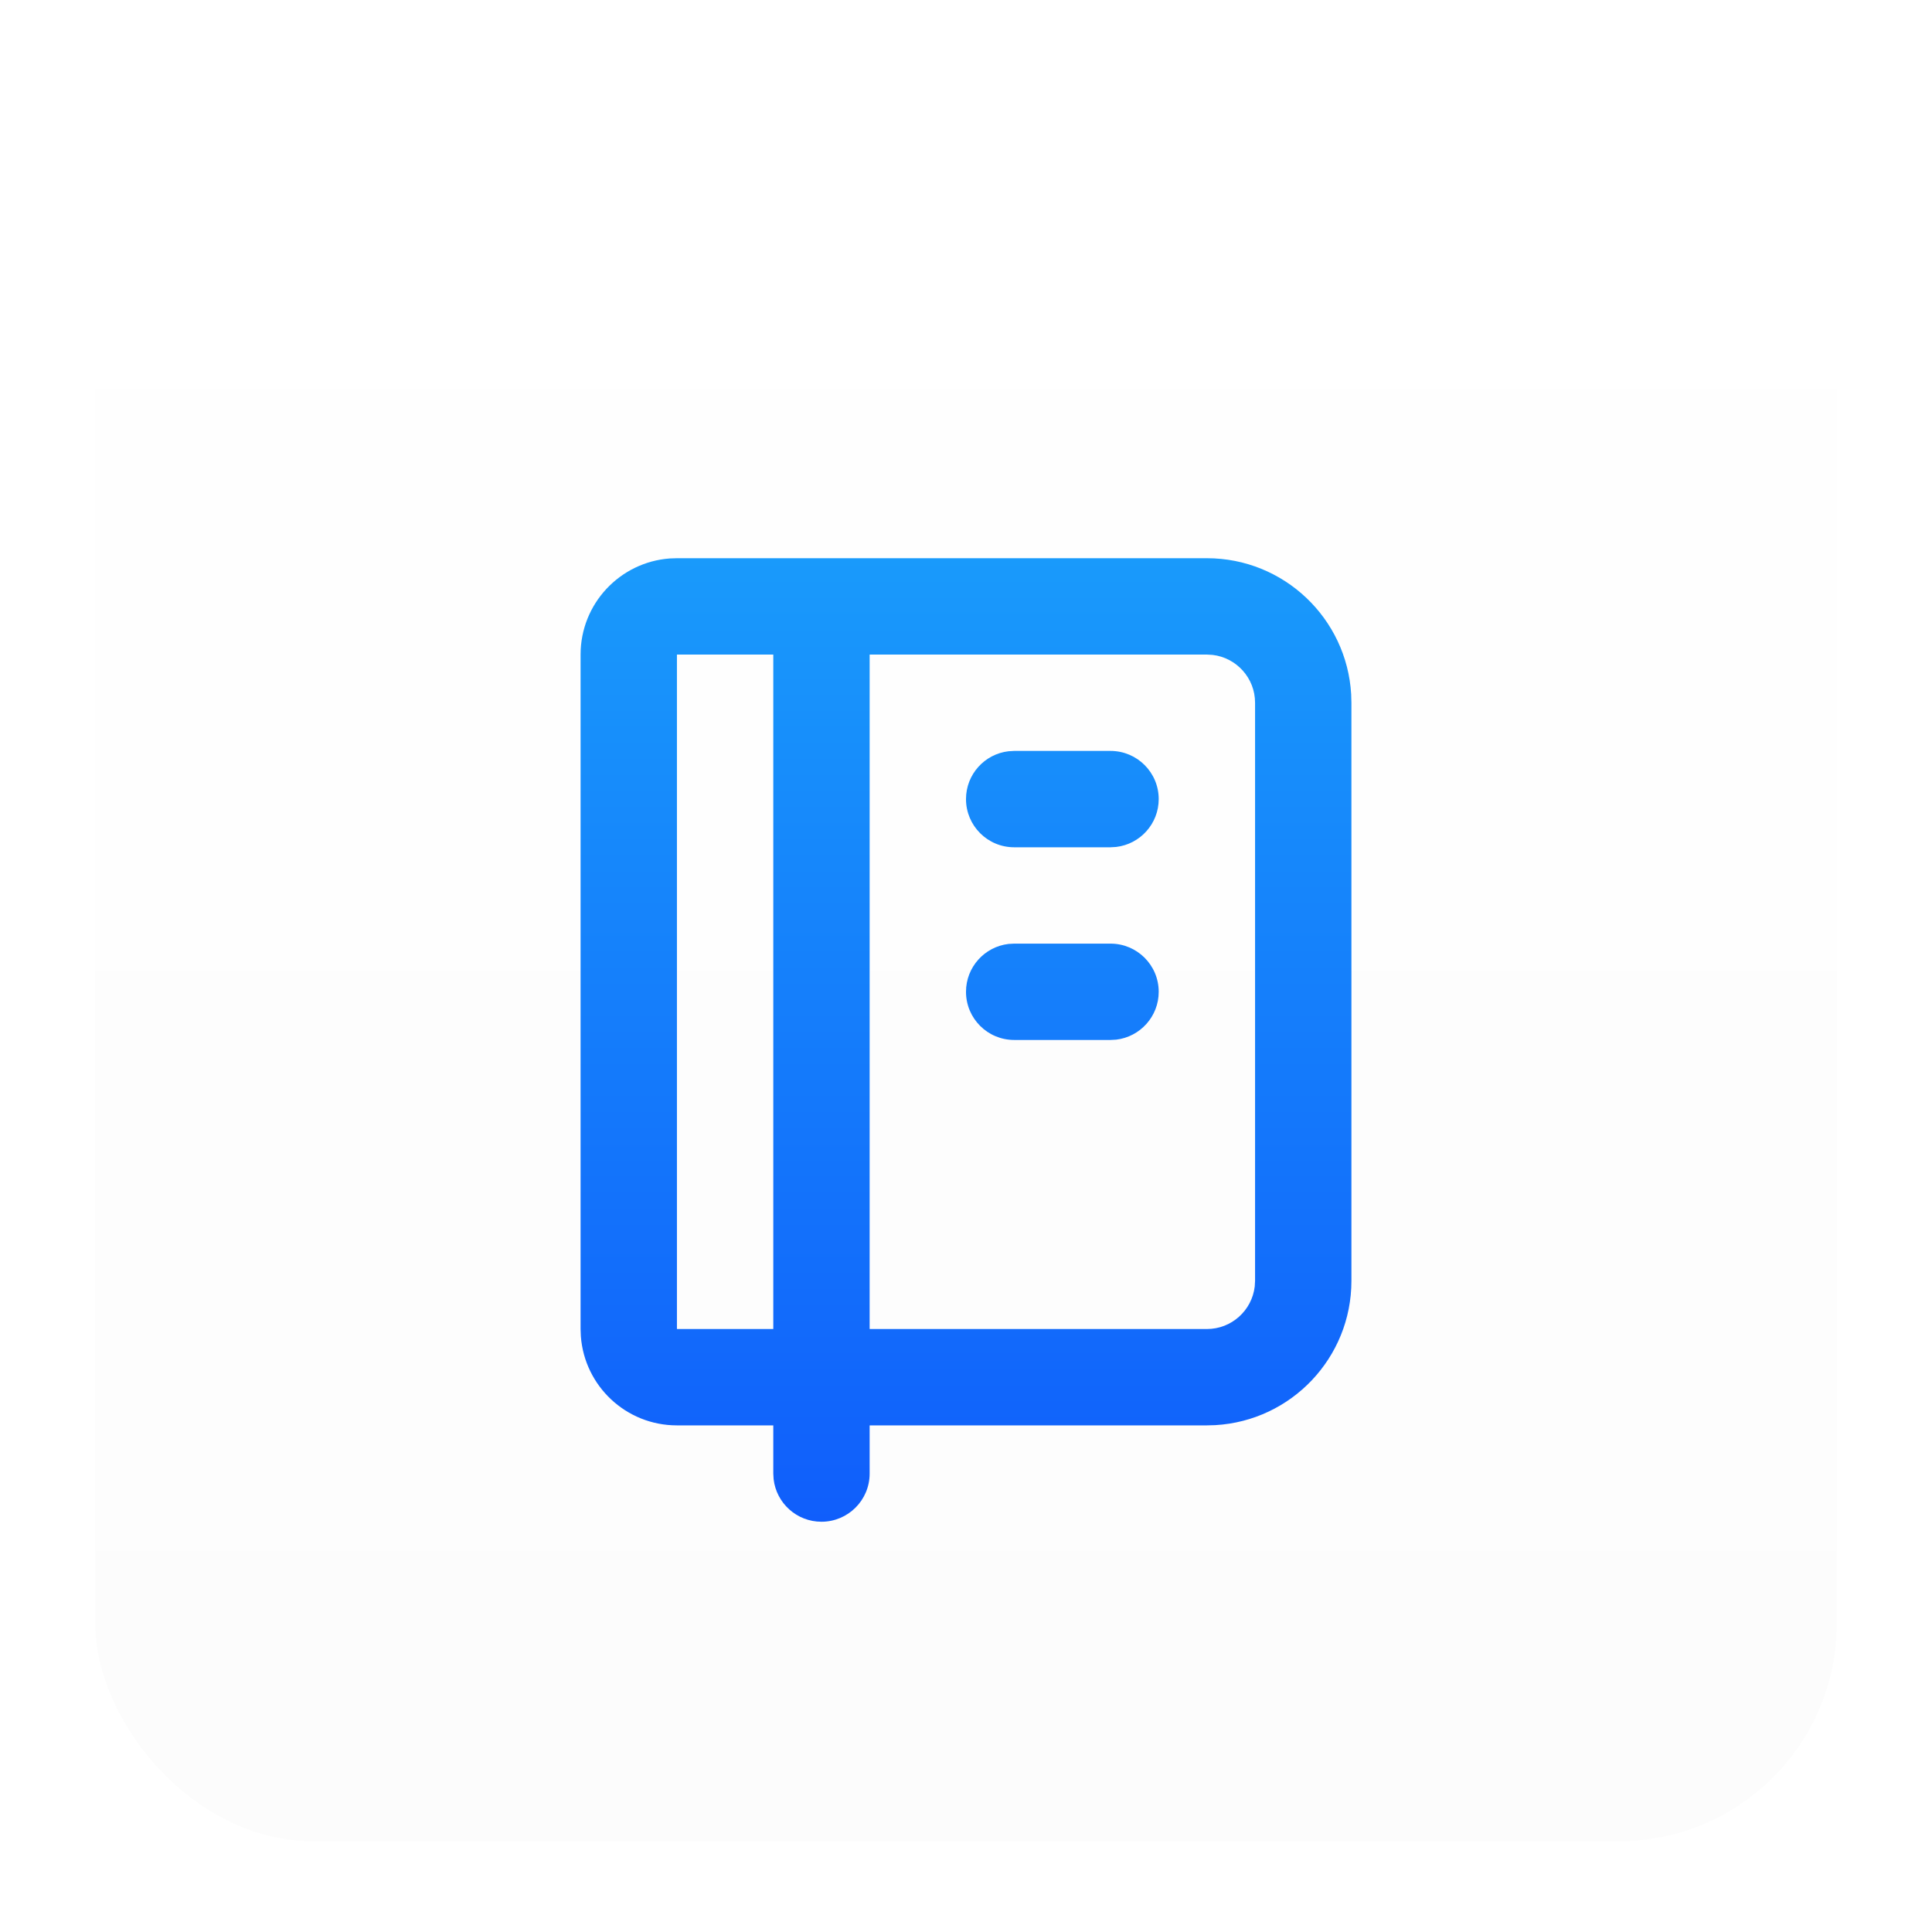
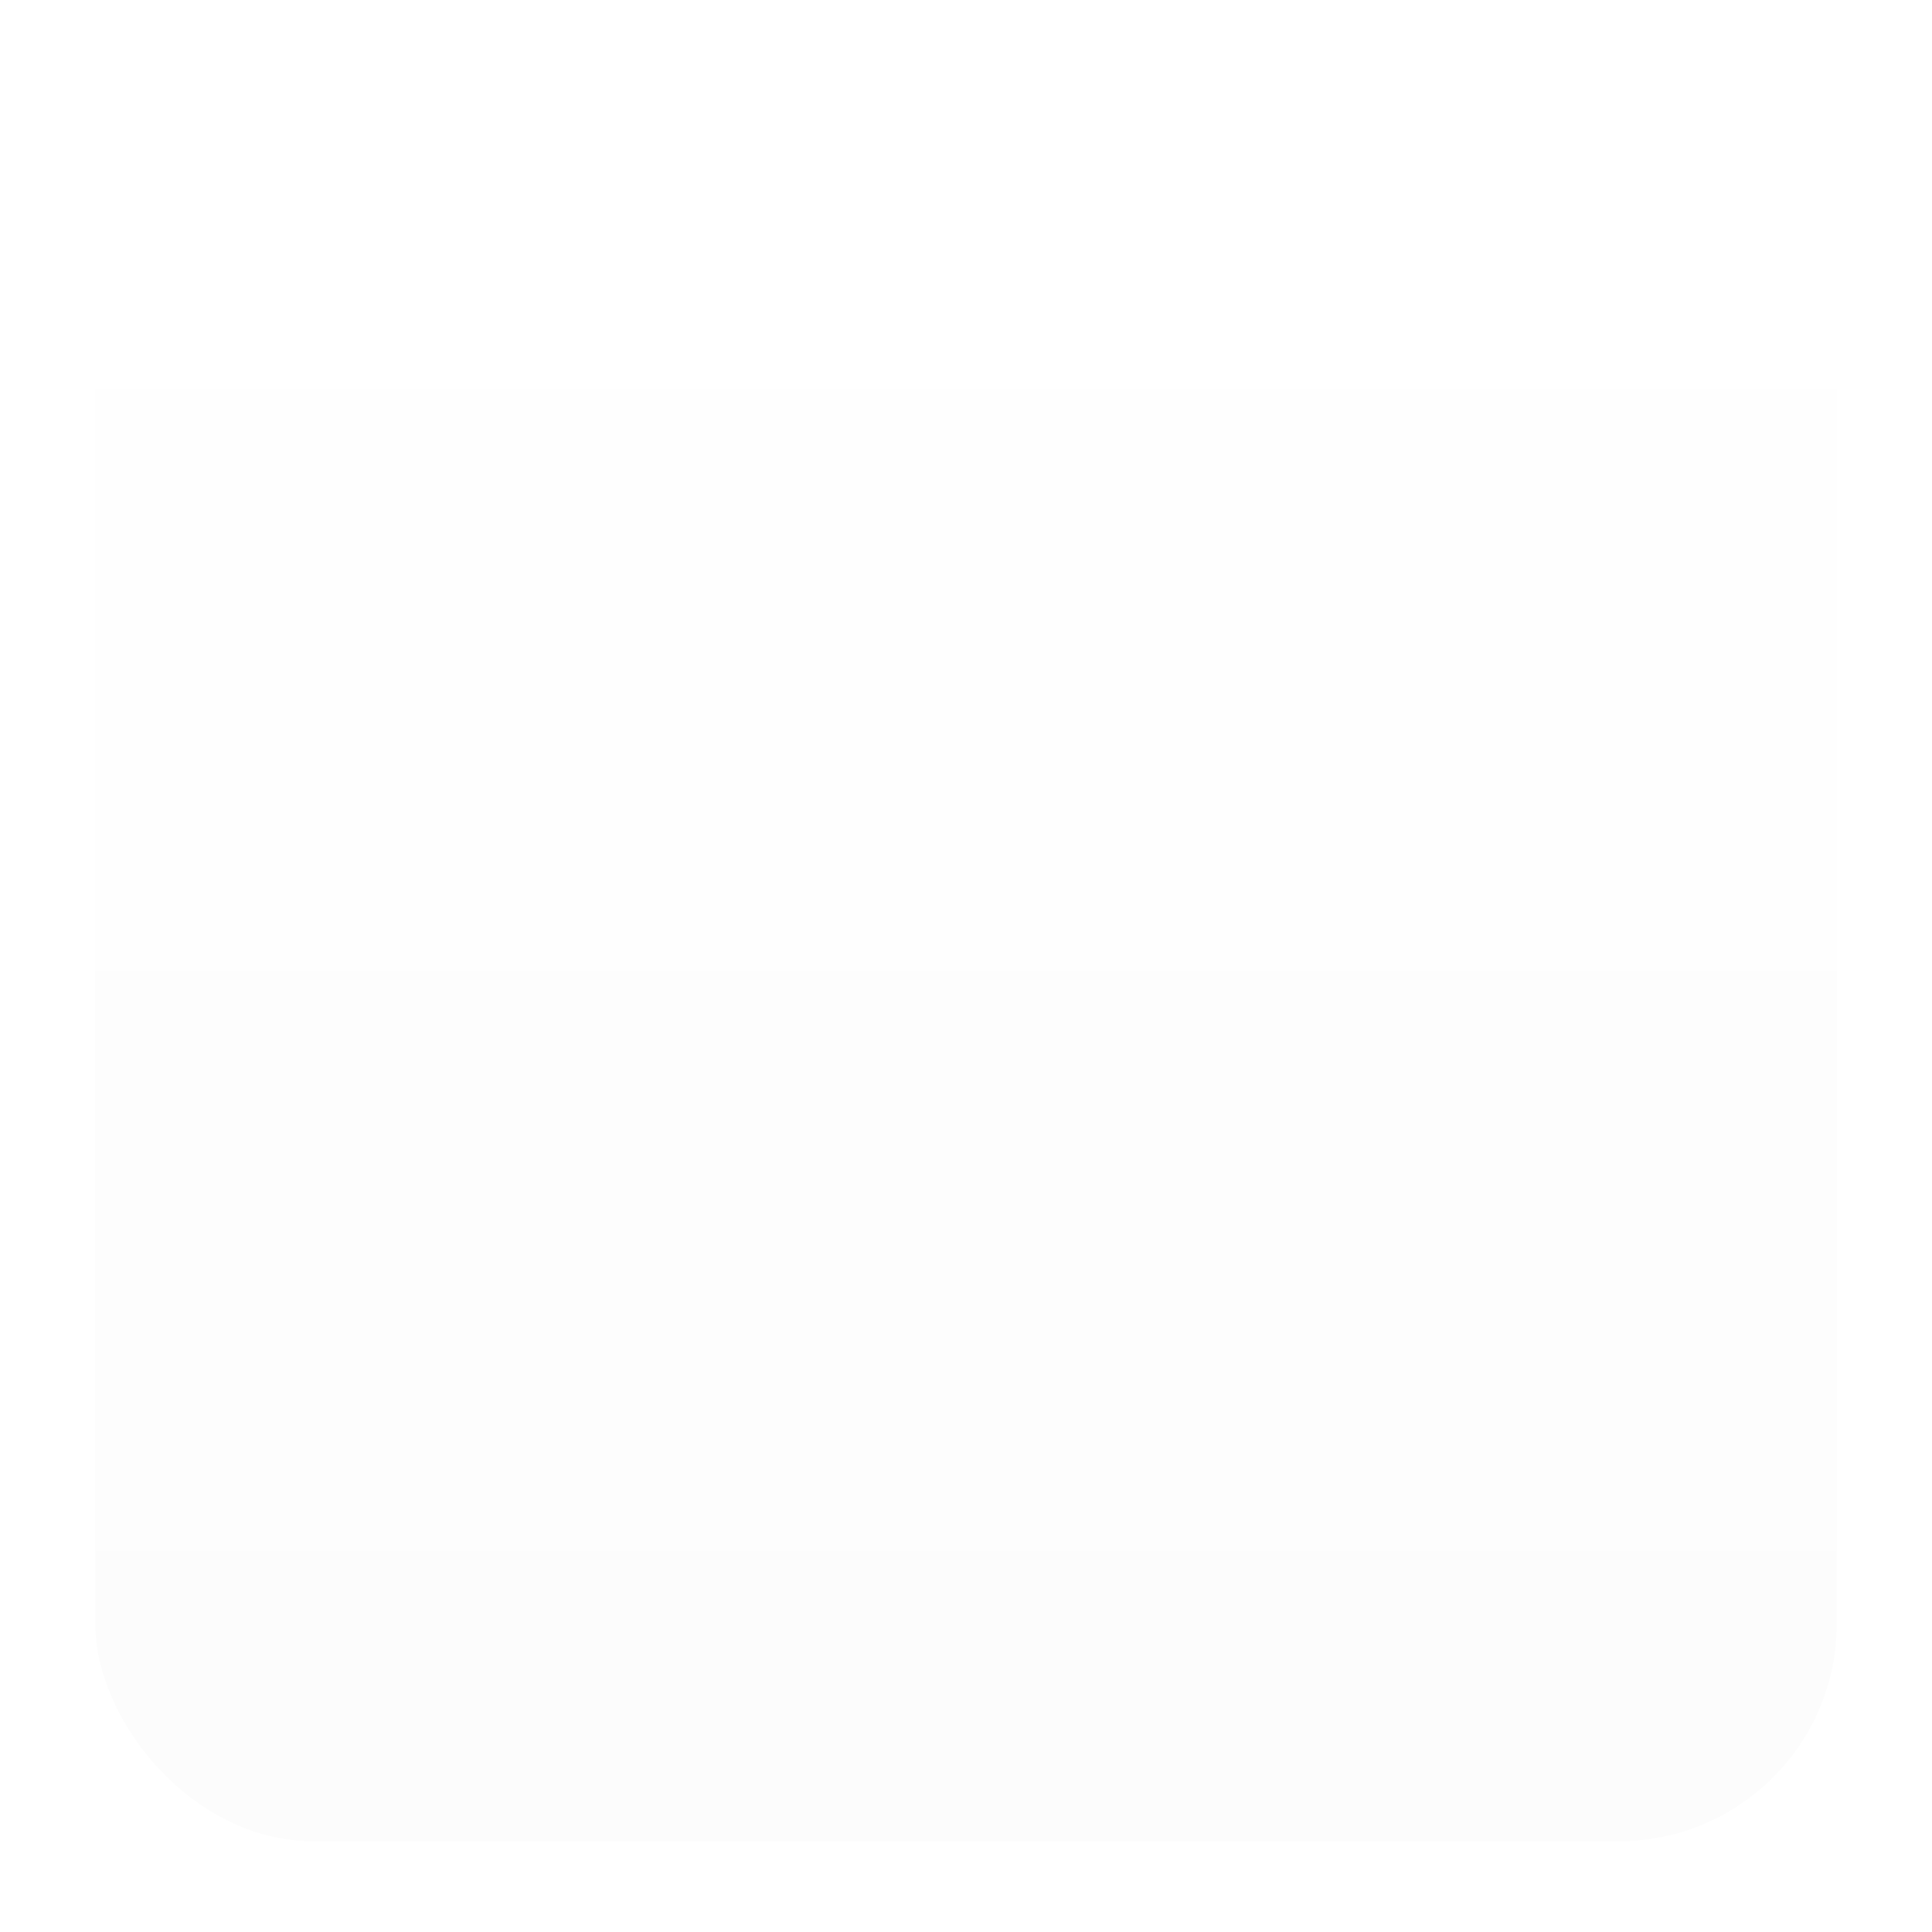
<svg xmlns="http://www.w3.org/2000/svg" width="71" height="71" viewBox="0 0 71 71" fill="none">
  <g filter="url(#filter0_dd_2_12291)">
    <rect x="3.5" y="2.663" width="64" height="64" rx="8" fill="url(#paint0_linear_2_12291)" />
    <g clip-path="url(#clip0_2_12291)">
-       <path fill-rule="evenodd" clip-rule="evenodd" d="M44.352 19.514C47.181 19.514 49.493 21.725 49.655 24.513L49.664 24.825V46.071C49.664 48.9 47.453 51.212 44.664 51.373L44.352 51.382H31.959V53.153C31.959 54.131 31.166 54.923 30.188 54.923C29.28 54.923 28.532 54.24 28.43 53.359L28.418 53.153V51.382H24.877C23.01 51.382 21.481 49.938 21.346 48.106L21.336 47.842V23.055C21.336 21.188 22.78 19.659 24.613 19.523L24.877 19.514H44.352ZM28.418 23.055H24.877V47.841H28.418V23.055ZM31.959 23.055H44.352L44.559 23.067C45.439 23.169 46.123 23.917 46.123 24.825V46.071L46.111 46.277C46.008 47.158 45.26 47.841 44.352 47.841H31.959V23.055ZM40.811 26.596C41.789 26.596 42.582 27.388 42.582 28.366C42.582 29.274 41.898 30.022 41.018 30.125L40.811 30.137H37.27C36.292 30.137 35.5 29.344 35.5 28.366C35.5 27.458 36.183 26.71 37.064 26.608L37.27 26.596H40.811ZM42.582 35.448C42.582 34.47 41.789 33.678 40.811 33.678H37.27L37.064 33.689C36.183 33.792 35.5 34.54 35.5 35.448C35.5 36.426 36.292 37.218 37.27 37.218H40.811L41.018 37.207C41.898 37.104 42.582 36.356 42.582 35.448Z" fill="url(#paint1_linear_2_12291)" />
-     </g>
+       </g>
  </g>
  <defs>
    <filter id="filter0_dd_2_12291" x="0.5" y="0.663" width="70" height="70" filterUnits="userSpaceOnUse" color-interpolation-filters="sRGB">
      <feFlood flood-opacity="0" result="BackgroundImageFix" />
      <feColorMatrix in="SourceAlpha" type="matrix" values="0 0 0 0 0 0 0 0 0 0 0 0 0 0 0 0 0 0 127 0" result="hardAlpha" />
      <feOffset dy="1" />
      <feGaussianBlur stdDeviation="1.5" />
      <feColorMatrix type="matrix" values="0 0 0 0 0.188 0 0 0 0 0.192 0 0 0 0 0.2 0 0 0 0.4 0" />
      <feBlend mode="normal" in2="BackgroundImageFix" result="effect1_dropShadow_2_12291" />
      <feColorMatrix in="SourceAlpha" type="matrix" values="0 0 0 0 0 0 0 0 0 0 0 0 0 0 0 0 0 0 127 0" result="hardAlpha" />
      <feOffset />
      <feGaussianBlur stdDeviation="0.5" />
      <feColorMatrix type="matrix" values="0 0 0 0 0.188 0 0 0 0 0.192 0 0 0 0 0.2 0 0 0 0.35 0" />
      <feBlend mode="normal" in2="effect1_dropShadow_2_12291" result="effect2_dropShadow_2_12291" />
      <feBlend mode="normal" in="SourceGraphic" in2="effect2_dropShadow_2_12291" result="shape" />
    </filter>
    <linearGradient id="paint0_linear_2_12291" x1="35.5" y1="66.663" x2="35.5" y2="2.663" gradientUnits="userSpaceOnUse">
      <stop stop-color="#FCFCFC" />
      <stop offset="1" stop-color="white" />
    </linearGradient>
    <linearGradient id="paint1_linear_2_12291" x1="35.5" y1="54.923" x2="35.5" y2="19.514" gradientUnits="userSpaceOnUse">
      <stop stop-color="#105EFB" />
      <stop offset="1" stop-color="#199AFB" />
    </linearGradient>
    <clipPath id="clip0_2_12291">
      <rect width="45.633" height="53.485" fill="white" transform="translate(12.684 7.921)" />
    </clipPath>
  </defs>
</svg>